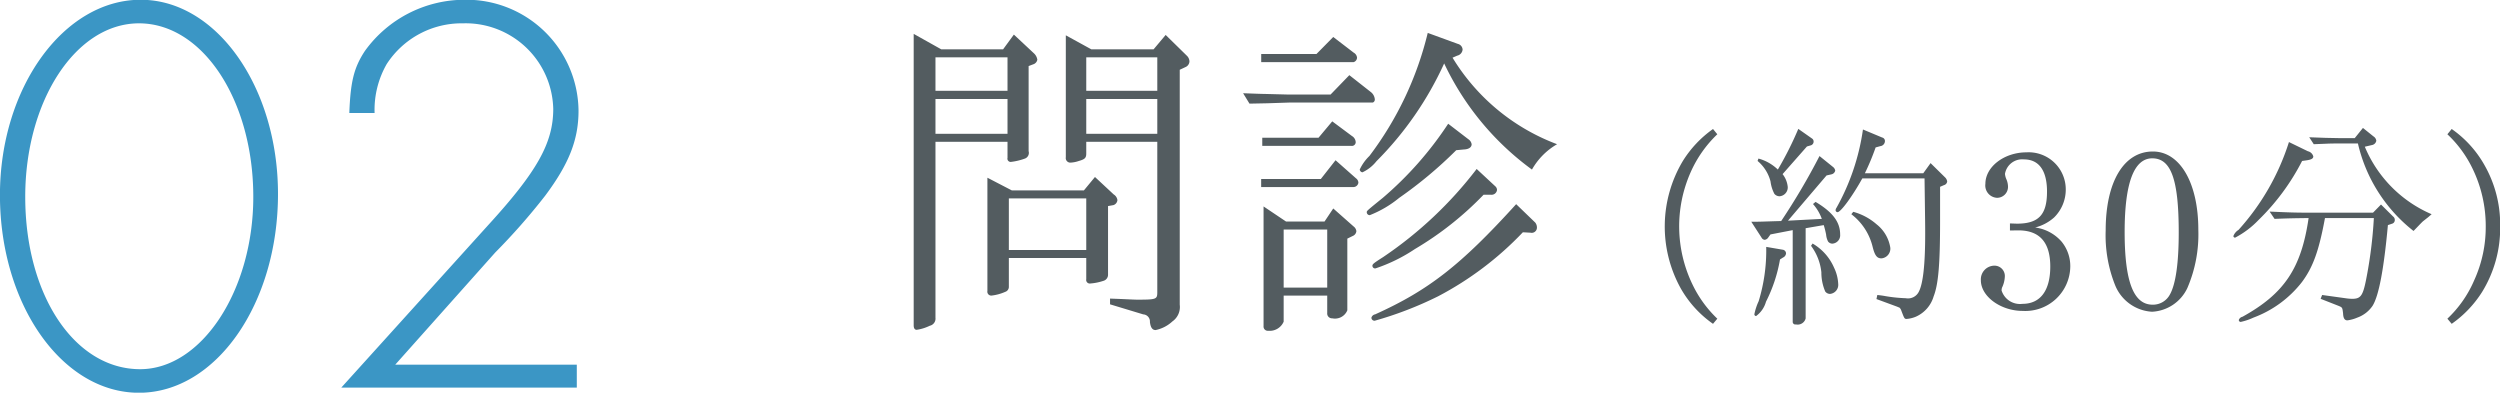
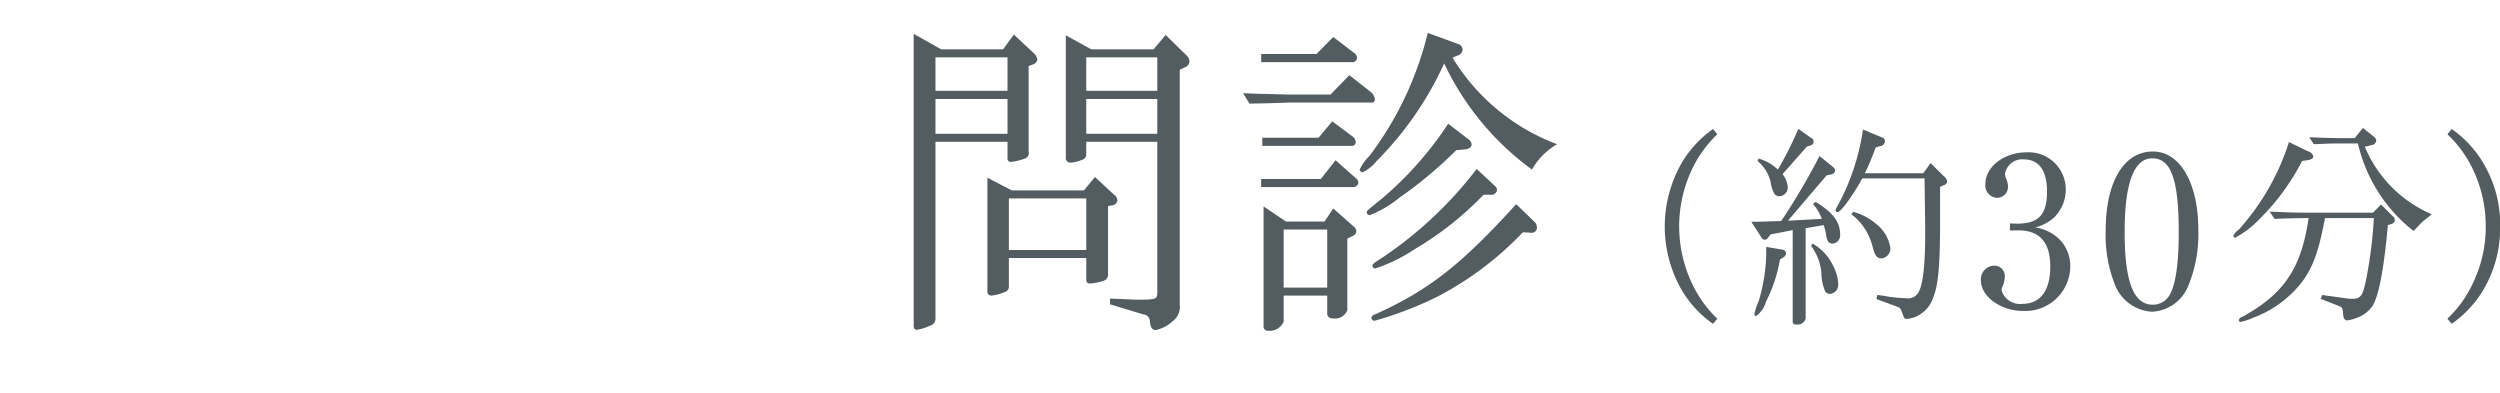
<svg xmlns="http://www.w3.org/2000/svg" width="208.906" height="32.81" viewBox="0 0 208.906 32.81">
  <defs>
    <style>.cls-1 { fill: #535c60; } .cls-1, .cls-2 { fill-rule: evenodd; } .cls-2 { fill: #3b96c5; }</style>
  </defs>
  <path id="問診_約30分_" class="cls-1" d="M236.6 7133.46v24.36c0 .23.084.37.252.37a3.727 3.727 0 0 0 1.092-.34.61.61 0 0 0 .476-.67v-14.7h6.02v1.34a.272.272 0 0 0 .28.34 5.185 5.185 0 0 0 1.176-.28.508.508 0 0 0 .308-.62v-7.11l.448-.17a.5.5 0 0 0 .28-.36.9.9 0 0 0-.28-.53l-1.68-1.57-.9 1.23h-5.172zm1.82 8.35v-2.91h6.02v2.91h-6.02zm0-3.59v-2.8h6.02v2.8h-6.02zm4.34 7.26v9.46a.327.327 0 0 0 .336.39 3.92 3.92 0 0 0 1.148-.31.439.439 0 0 0 .308-.45v-2.38h6.468v1.77a.3.3 0 0 0 .336.36 4.528 4.528 0 0 0 1.092-.22.526.526 0 0 0 .392-.53v-5.72l.448-.08a.482.482 0 0 0 .336-.42.659.659 0 0 0-.308-.47l-1.568-1.46-.924 1.12h-6.024zm1.792 6.04v-4.31h6.468v4.31h-6.468zm4.76-17.94v10.19a.382.382 0 0 0 .364.45 2.474 2.474 0 0 0 .728-.14c.5-.14.616-.26.616-.62v-.98h5.936v12.57c0 .59-.084.62-1.68.62-.252 0-.756-.03-1.484-.06l-.784-.03v.48l2.772.84a.594.594 0 0 1 .56.64c.056.45.2.67.476.67a2.926 2.926 0 0 0 1.4-.72 1.475 1.475 0 0 0 .616-1.4v-19.63l.532-.25a.541.541 0 0 0 .28-.45.7.7 0 0 0-.224-.48l-1.764-1.73-1.008 1.2h-5.208zm1.708 8.23v-2.91h5.936v2.91h-5.936zm0-3.59v-2.8h5.936v2.8h-5.936zm13.64 1.07l1.484-.03 1.82-.06h7a.268.268 0 0 0 .168-.28.868.868 0 0 0-.308-.58l-1.82-1.43-1.568 1.62h-3.556l-1.932-.05c-.252 0-1.008-.03-1.82-.06zm.98 6.97h7.728a.423.423 0 0 0 .392-.36.475.475 0 0 0-.2-.37l-1.708-1.51-1.232 1.57h-4.984v.67zm0-10.44h7.728a.406.406 0 0 0 .28-.37.539.539 0 0 0-.28-.42l-1.708-1.31-1.4 1.42h-4.62v.68zm.084 7h7.448a.316.316 0 0 0 .364-.31.63.63 0 0 0-.308-.51l-1.652-1.23-1.148 1.37h-4.7v.68zm.112 5.06v10a.354.354 0 0 0 .392.39 1.27 1.27 0 0 0 1.288-.76v-2.18h3.64v1.46a.4.4 0 0 0 .42.44 1.114 1.114 0 0 0 1.26-.67v-5.99l.448-.22a.487.487 0 0 0 .308-.4.571.571 0 0 0-.224-.39l-1.708-1.51-.728 1.09h-3.22zm1.68 6.78v-4.85h3.64v4.85h-3.64zm12.04-21.28a27.85 27.85 0 0 1-4.872 10.28 3.827 3.827 0 0 0-.812 1.14.265.265 0 0 0 .224.23 3.207 3.207 0 0 0 1.176-.93 27.942 27.942 0 0 0 5.656-8.17 23.286 23.286 0 0 0 7.336 8.87 5.68 5.68 0 0 1 2.1-2.12 17.342 17.342 0 0 1-8.736-7.23l.392-.17a.573.573 0 0 0 .448-.5.512.512 0 0 0-.392-.48zm1.708 7.59a29.218 29.218 0 0 1-5.46 6.19c-1.344 1.09-1.344 1.09-1.344 1.2a.249.249 0 0 0 .252.25 9.18 9.18 0 0 0 2.464-1.45 35.288 35.288 0 0 0 4.76-3.98l.644-.06c.42-.02.644-.19.644-.44a.623.623 0 0 0-.28-.42zm2.38 3.78a33.149 33.149 0 0 1-7.812 7.36c-.784.5-.9.59-.9.73a.226.226 0 0 0 .252.22 13.691 13.691 0 0 0 3.3-1.62 26.94 26.94 0 0 0 5.74-4.54h.588a.459.459 0 0 0 .532-.39.415.415 0 0 0-.14-.31zm3.3 2.94c-4.62 5.09-7.308 7.19-11.788 9.21a.388.388 0 0 0-.308.28.257.257 0 0 0 .28.25 30.326 30.326 0 0 0 5.292-2.04 27.147 27.147 0 0 0 7.084-5.35l.56.03h.056a.438.438 0 0 0 .56-.42.679.679 0 0 0-.14-.42zm16.45-6.28a9.263 9.263 0 0 0-2.52 2.67 10.671 10.671 0 0 0-.181 10.64 9.044 9.044 0 0 0 2.7 2.97l.36-.43a9.759 9.759 0 0 1-2.07-2.85 11.152 11.152 0 0 1-.162-9.38 9.943 9.943 0 0 1 2.232-3.18zm6.659 8.45v7.65a.22.22 0 0 0 .27.23.689.689 0 0 0 .811-.5v-7.54l1.512-.26a7.585 7.585 0 0 1 .2.8 1.518 1.518 0 0 0 .162.57.46.46 0 0 0 .342.18.7.7 0 0 0 .667-.77c0-1.03-.613-1.86-2.053-2.72l-.216.18a3.8 3.8 0 0 1 .738 1.24l-2.827.15 3.223-3.78.4-.09a.41.41 0 0 0 .324-.31.479.479 0 0 0-.162-.29l-1.152-.93a55.577 55.577 0 0 1-3.2 5.43c-1.458.04-1.638.06-2.5.06l.847 1.31a.343.343 0 0 0 .27.2.422.422 0 0 0 .306-.2l.18-.25zm-2.214 1.4a14.476 14.476 0 0 1-.631 4.54 4.742 4.742 0 0 0-.36 1.1.153.153 0 0 0 .144.14 2.211 2.211 0 0 0 .829-1.2 12.46 12.46 0 0 0 1.17-3.53l.252-.16a.415.415 0 0 0 .252-.35.317.317 0 0 0-.252-.3zm-.721-7.18a3.316 3.316 0 0 1 1.081 1.71 3.037 3.037 0 0 0 .324 1.04.563.563 0 0 0 .432.2.741.741 0 0 0 .684-.77 2.041 2.041 0 0 0-.432-1.08l2.035-2.31.342-.1a.326.326 0 0 0 .216-.31.3.3 0 0 0-.126-.25l-1.153-.81a28.694 28.694 0 0 1-1.71 3.4 3.719 3.719 0 0 0-1.621-.92zm4.466 7.09a4.461 4.461 0 0 1 .864 2.22 3.991 3.991 0 0 0 .324 1.6.5.5 0 0 0 .4.2.76.76 0 0 0 .684-.83 3.468 3.468 0 0 0-.342-1.35 4.319 4.319 0 0 0-1.8-2.03zm4.339-9.72a18.815 18.815 0 0 1-2.215 6.55.369.369 0 0 0-.072.2.172.172 0 0 0 .162.16c.271 0 1.243-1.33 2.071-2.82h5.2c.054 3.94.054 3.94.054 4.64 0 2.56-.18 4.14-.523 4.81a1.011 1.011 0 0 1-1.1.56 12.575 12.575 0 0 1-1.728-.18c-.09-.02-.36-.06-.649-.09l-.072.34 1.711.63.216.09a.566.566 0 0 1 .144.23c.27.71.27.71.468.71a2.521 2.521 0 0 0 .738-.18 2.674 2.674 0 0 0 1.5-1.7c.4-1.02.54-2.71.54-6.3v-2.86l.324-.14a.36.36 0 0 0 .27-.31.617.617 0 0 0-.2-.36l-1.188-1.17-.612.85h-4.88a20.132 20.132 0 0 0 .9-2.16l.4-.11a.431.431 0 0 0 .378-.42.3.3 0 0 0-.234-.3zm-.972 7.08a4.862 4.862 0 0 1 1.782 2.73c.18.72.36.96.739.96a.818.818 0 0 0 .738-.88 3.094 3.094 0 0 0-1.153-1.97 4.929 4.929 0 0 0-1.944-1.04zm13.26 1.36l.7-.01c1.782 0 2.665 1.01 2.665 3.02s-.829 3.12-2.323 3.12a1.613 1.613 0 0 1-1.747-1.12.938.938 0 0 1 .036-.23 2.367 2.367 0 0 0 .234-.89.865.865 0 0 0-.9-.95 1.144 1.144 0 0 0-1.1 1.22c0 1.35 1.656 2.56 3.493 2.56a3.758 3.758 0 0 0 3.979-3.71 3.228 3.228 0 0 0-.72-2.07 3.552 3.552 0 0 0-2.215-1.19 3.771 3.771 0 0 0 1.585-.84 3.273 3.273 0 0 0 .972-2.34 3.1 3.1 0 0 0-3.277-3.1c-1.873 0-3.439 1.21-3.439 2.63a1.031 1.031 0 0 0 .99 1.17.916.916 0 0 0 .9-.94 1.648 1.648 0 0 0-.126-.59 1.4 1.4 0 0 1-.127-.47 1.457 1.457 0 0 1 1.585-1.21c1.26 0 1.927.94 1.927 2.69 0 1.94-.7 2.68-2.521 2.68l-.576-.02v.59zm11.938-6.6c-2.431 0-3.943 2.54-3.943 6.59a11.237 11.237 0 0 0 .792 4.59 3.547 3.547 0 0 0 3.079 2.21 3.449 3.449 0 0 0 2.953-1.98 11.332 11.332 0 0 0 .918-4.86c.003-3.91-1.527-6.55-3.796-6.55zm-.054.57c1.585 0 2.215 1.79 2.215 6.2 0 2.55-.252 4.32-.738 5.18a1.6 1.6 0 0 1-1.441.85c-1.6 0-2.341-1.93-2.341-6.09.003-4.07.778-6.14 2.31-6.14zm12.884.17c.414-.06.576-.15.576-.33a.6.6 0 0 0-.45-.43l-1.585-.77a19.864 19.864 0 0 1-4.213 7.34 1.049 1.049 0 0 0-.432.52.152.152 0 0 0 .144.13 7.5 7.5 0 0 0 1.963-1.48 18.924 18.924 0 0 0 3.637-4.93zm5.636 4.82a36.966 36.966 0 0 1-.649 5.15c-.27 1.35-.45 1.6-1.17 1.6a4.156 4.156 0 0 1-.558-.05l-1.945-.27-.126.32 1.477.58c.342.14.342.14.4.65.018.39.126.57.36.57a3.138 3.138 0 0 0 .828-.23 2.594 2.594 0 0 0 1.279-.99c.522-.85.936-3.03 1.278-6.74l.36-.12a.312.312 0 0 0 .216-.31.349.349 0 0 0-.144-.29l-1.008-1-.666.68h-5.654c-.828 0-1.441-.02-2.989-.09l.414.61c1.278-.05 1.477-.05 2.845-.07-.612 4.2-2.035 6.32-5.528 8.25a.42.42 0 0 0-.306.27.16.16 0 0 0 .162.16 5.112 5.112 0 0 0 1.063-.36 9.184 9.184 0 0 0 4.051-2.97c.936-1.26 1.422-2.63 1.926-5.35h4.088zm-5.4-6.75l.378.58 1.026-.04c.4-.02.721-.02 1.009-.02h1.656a13 13 0 0 0 4.646 7.31c.4-.41.648-.68.792-.81l.432-.34.288-.25a10.534 10.534 0 0 1-5.582-5.64l.6-.14a.446.446 0 0 0 .36-.36.5.5 0 0 0-.234-.36l-.883-.71-.684.85h-1.386l-1.027-.02zm11.544-.25a9.69 9.69 0 0 1 2.089 2.84 10.96 10.96 0 0 1 1.116 4.86 10.705 10.705 0 0 1-.972 4.52 9.587 9.587 0 0 1-2.233 3.19l.36.43a9.309 9.309 0 0 0 2.539-2.66 10.192 10.192 0 0 0 1.512-5.48 10.024 10.024 0 0 0-1.332-5.16 9.116 9.116 0 0 0-2.719-2.98z" transform="translate(-160.25 -7130.63)" />
-   <path id="_02" class="cls-2" d="M172.007 7130.61c-6.433 0-11.761 7.35-11.761 16.32 0 9.13 5.184 16.52 11.617 16.52s11.617-7.44 11.617-16.61c0-8.93-5.136-16.23-11.473-16.23zm-.144 1.97c5.328 0 9.553 6.43 9.553 14.5 0 7.82-4.321 14.4-9.457 14.4-5.473 0-9.6-6.19-9.6-14.4-.001-8.02 4.223-14.5 9.504-14.5zm21.417 28.52l8.353-9.37a52.954 52.954 0 0 0 4.176-4.75c1.968-2.64 2.784-4.65 2.784-7.1a9.368 9.368 0 0 0-9.553-9.27 10.28 10.28 0 0 0-8.3 4.28c-.912 1.39-1.2 2.54-1.3 5.18h2.112a7.694 7.694 0 0 1 1.008-4.08 7.459 7.459 0 0 1 6.384-3.41 7.322 7.322 0 0 1 7.537 7.15c0 2.84-1.344 5.24-5.472 9.75l-12.241 13.54h19.681v-1.92h-15.169z" transform="translate(-160.25 -7130.63)" />
</svg>